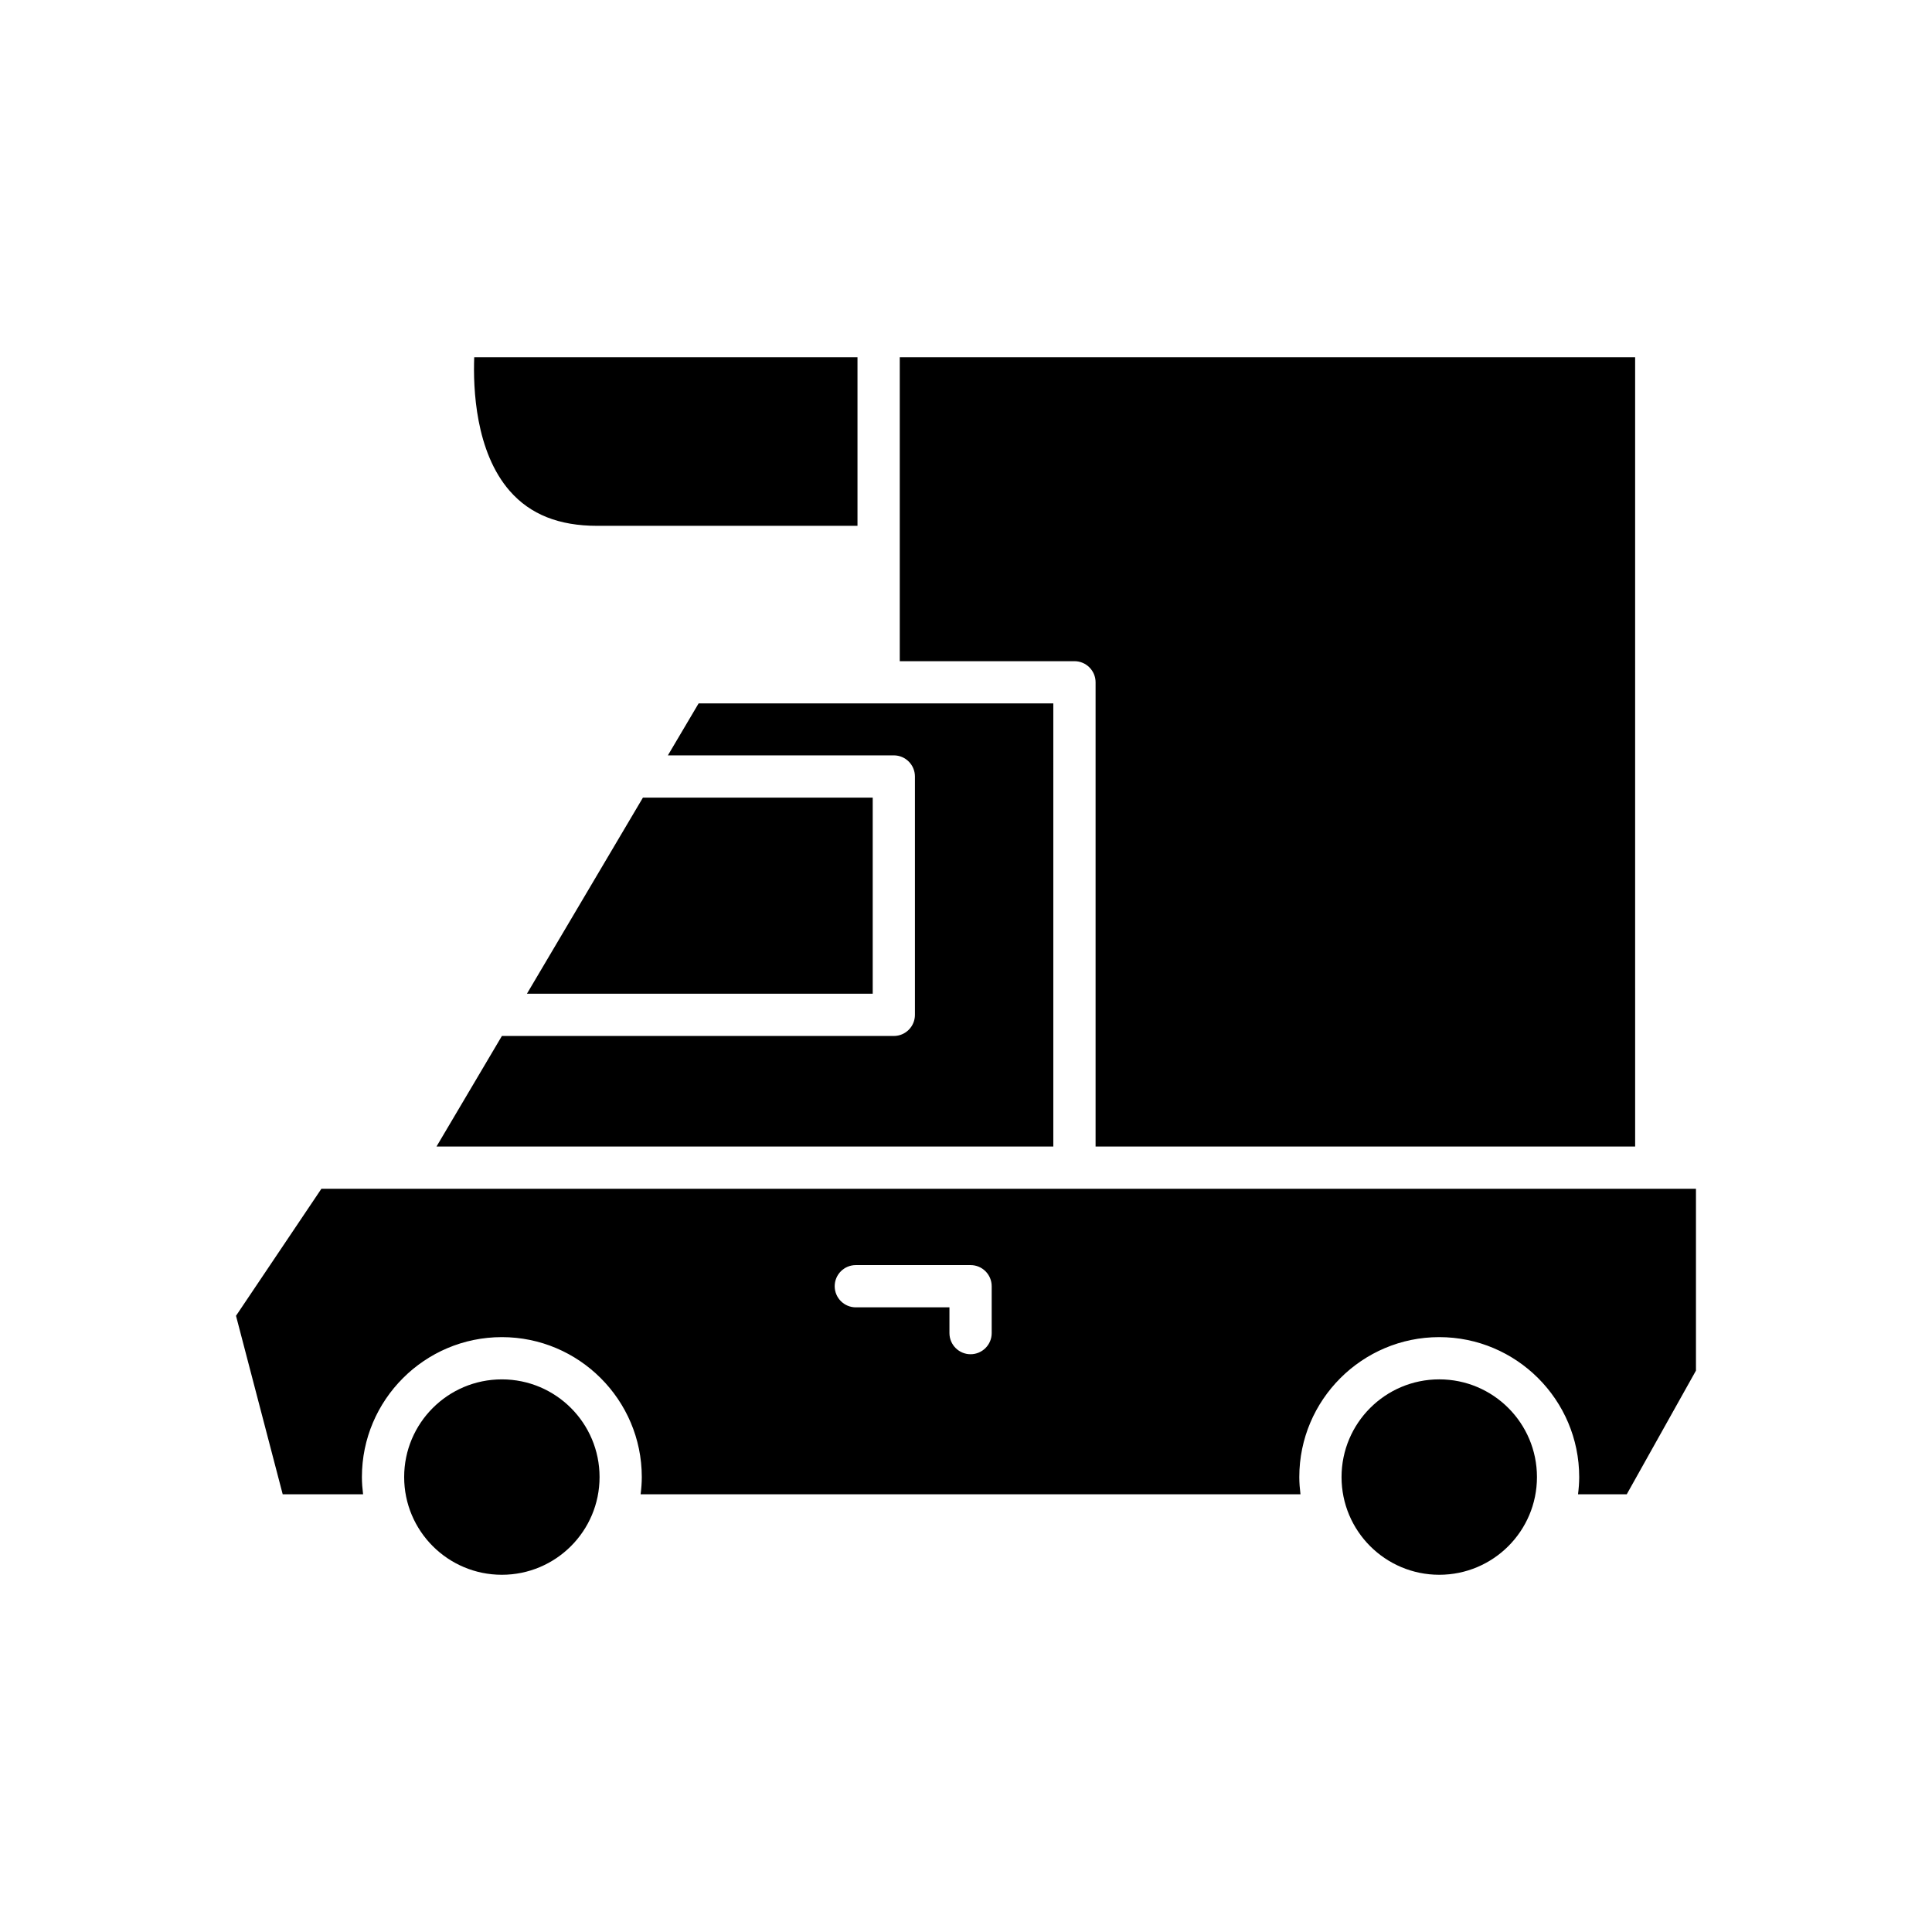
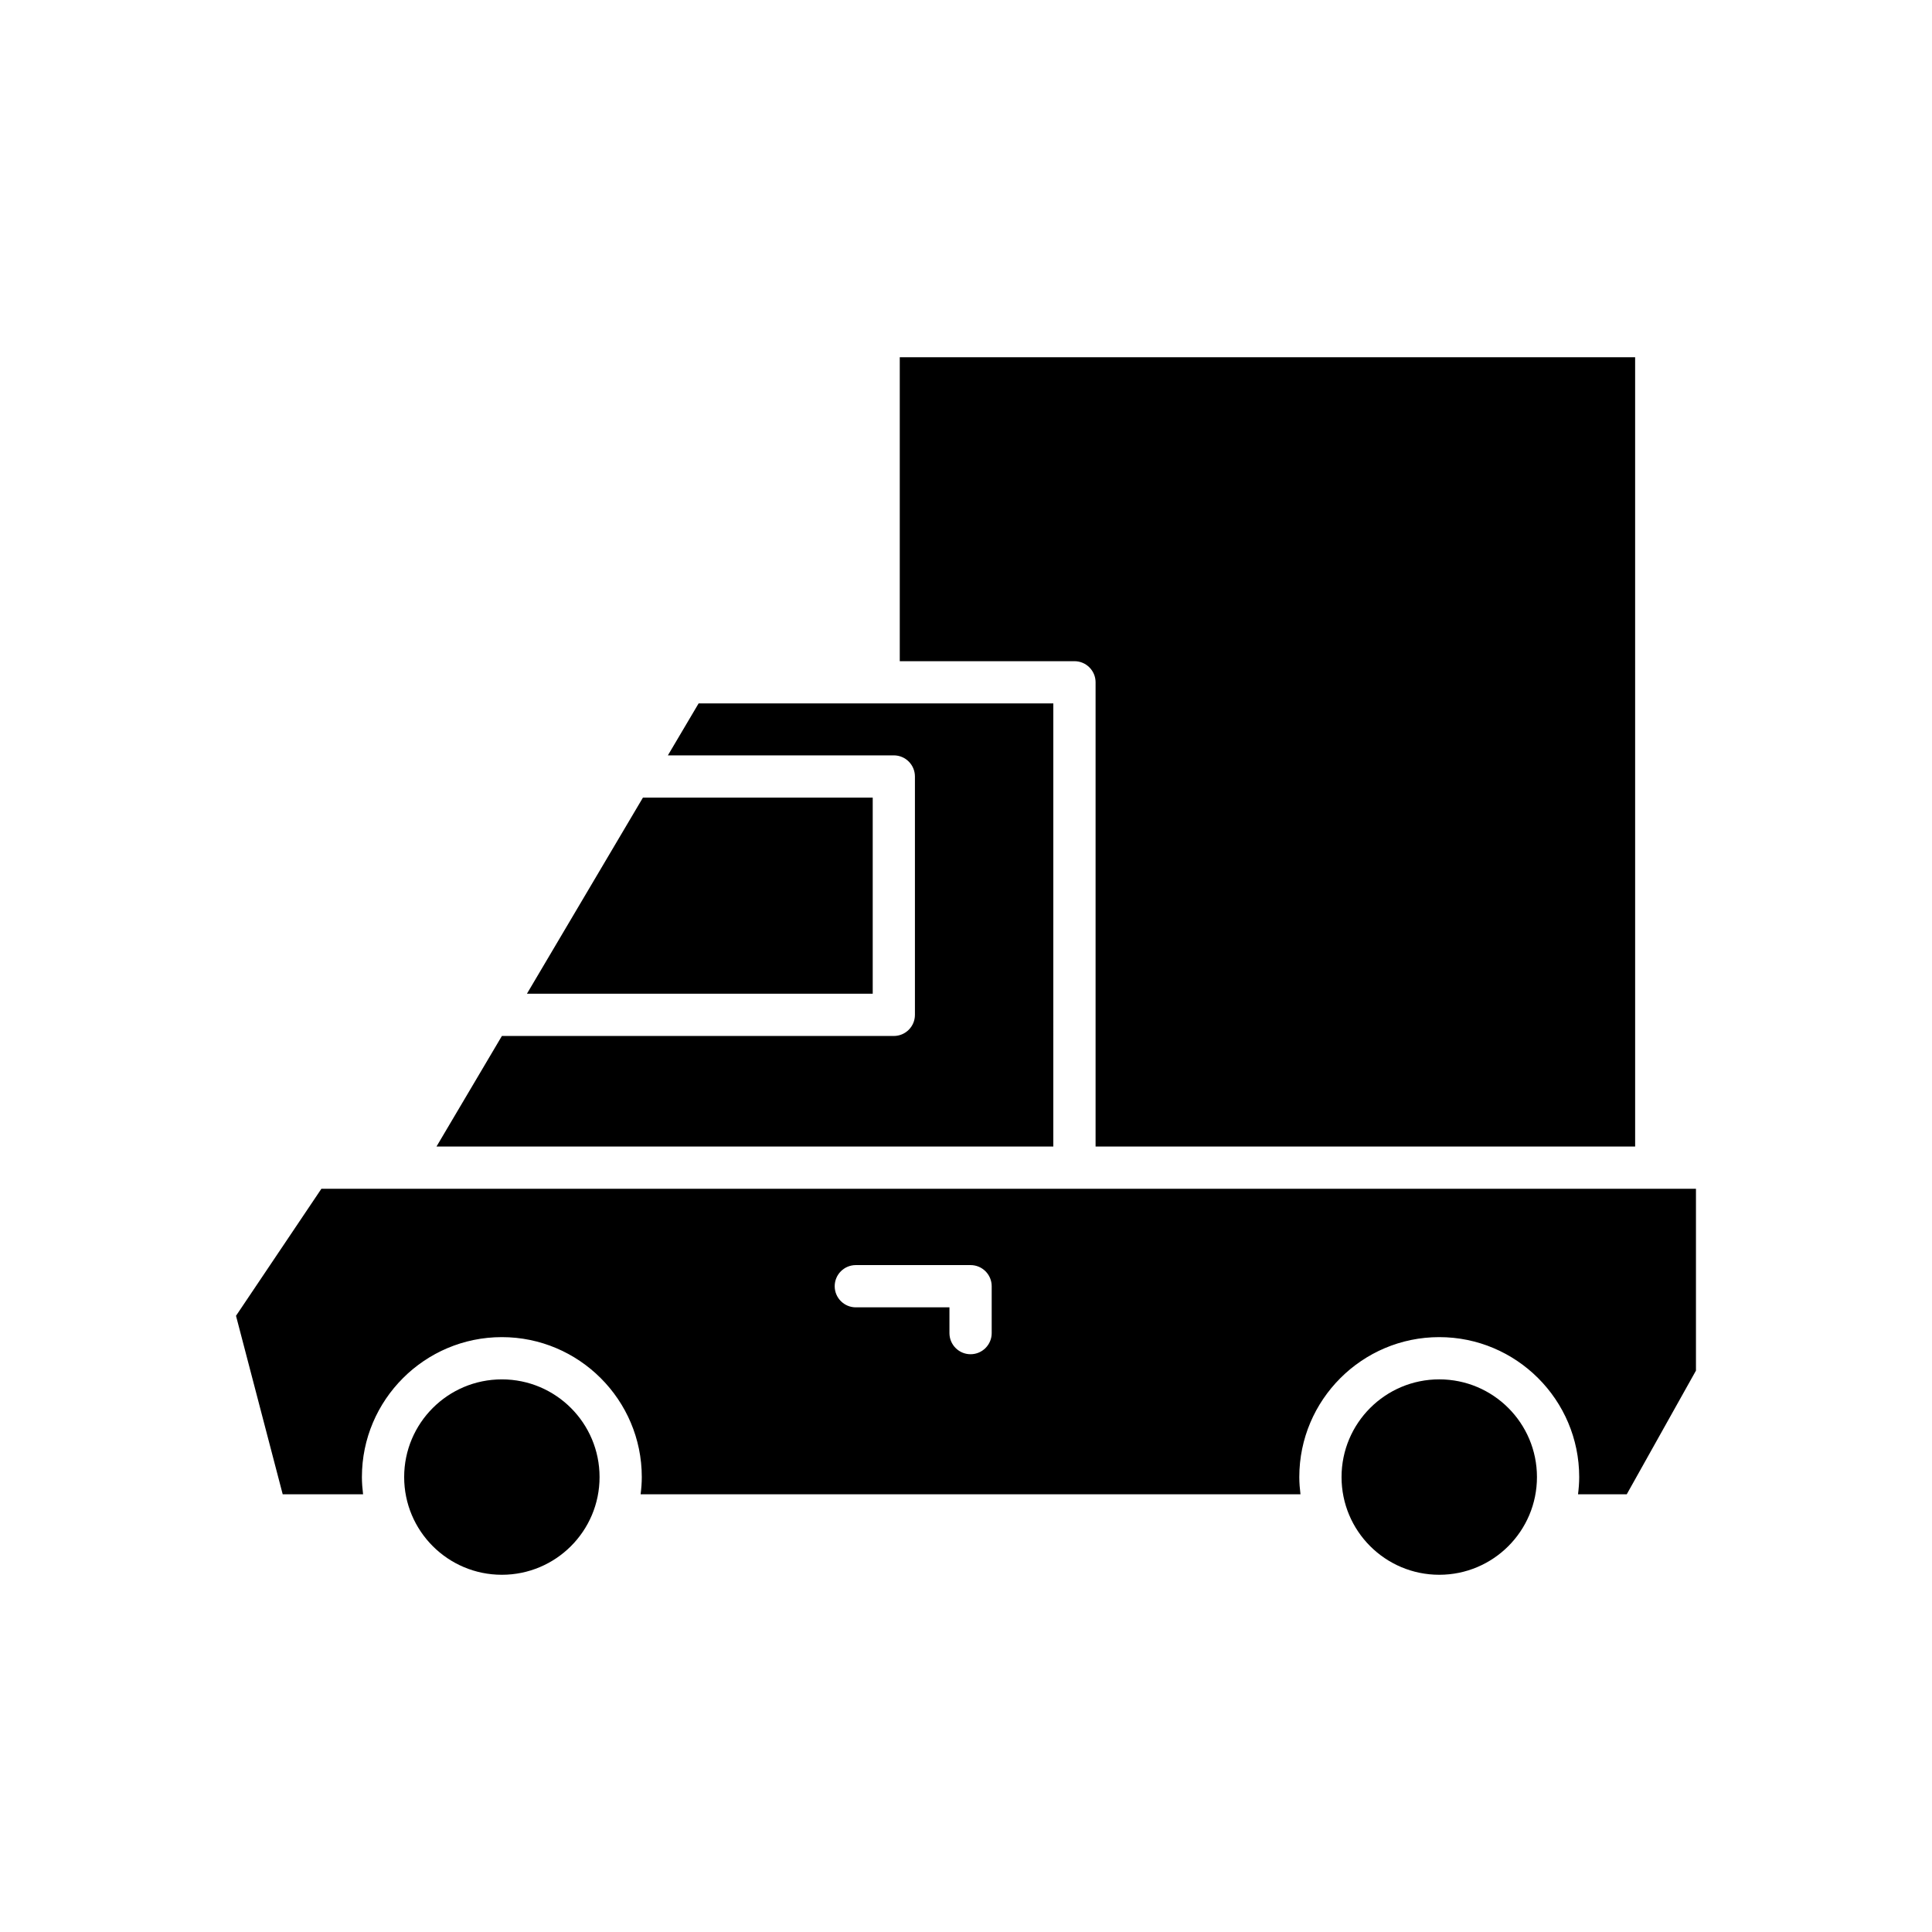
<svg xmlns="http://www.w3.org/2000/svg" fill="#000000" width="800px" height="800px" version="1.1" viewBox="144 144 512 512">
  <g>
    <path d="m375.28 407.35v-51.973h-60.898l-30.742 51.973z" />
    <path d="m302.89 535.44c0 14.297-11.594 25.891-25.891 25.891-14.301 0-25.891-11.594-25.891-25.891 0-14.301 11.59-25.891 25.891-25.891 14.297 0 25.891 11.59 25.891 25.891" />
    <path d="m551.31 535.44c0 14.297-11.594 25.891-25.891 25.891-14.301 0-25.895-11.594-25.895-25.891 0-14.301 11.594-25.895 25.895-25.895 14.297 0 25.891 11.594 25.891 25.895" />
    <path d="m434.34 324.82v123.02h142.99l-0.004-209.17h-194.88v80.551h46.297c3.09 0 5.598 2.508 5.598 5.598z" />
-     <path d="m302.27 283.35h68.973v-44.68h-101.57c-0.312 8.234 0.312 25.047 9.445 35.469 5.434 6.199 13.008 9.211 23.152 9.211z" />
    <path d="m423.14 330.41h-94l-8.145 13.77h59.871c3.09 0 5.598 2.508 5.598 5.598v63.168c0 3.09-2.508 5.598-5.598 5.598h-103.86l-17.328 29.293h163.46z" />
    <path d="m229.17 459.04-22.625 33.66 12.375 47.305h21.301c-0.184-1.5-0.312-3.016-0.312-4.566 0-20.449 16.637-37.086 37.086-37.086 20.449 0 37.086 16.637 37.086 37.086 0 1.547-0.125 3.066-0.312 4.566h174.87c-0.184-1.5-0.312-3.016-0.312-4.566 0-20.449 16.637-37.086 37.086-37.086 20.449 0 37.09 16.637 37.09 37.086 0 1.547-0.125 3.066-0.312 4.566h12.91l18.344-32.777v-48.188zm177.64 38.246c0 3.09-2.508 5.598-5.598 5.598-3.09 0-5.598-2.508-5.598-5.598v-6.828h-24.812c-3.09 0-5.598-2.508-5.598-5.598 0-3.09 2.508-5.598 5.598-5.598h30.41c3.09 0 5.598 2.508 5.598 5.598z" />
  </g>
</svg>